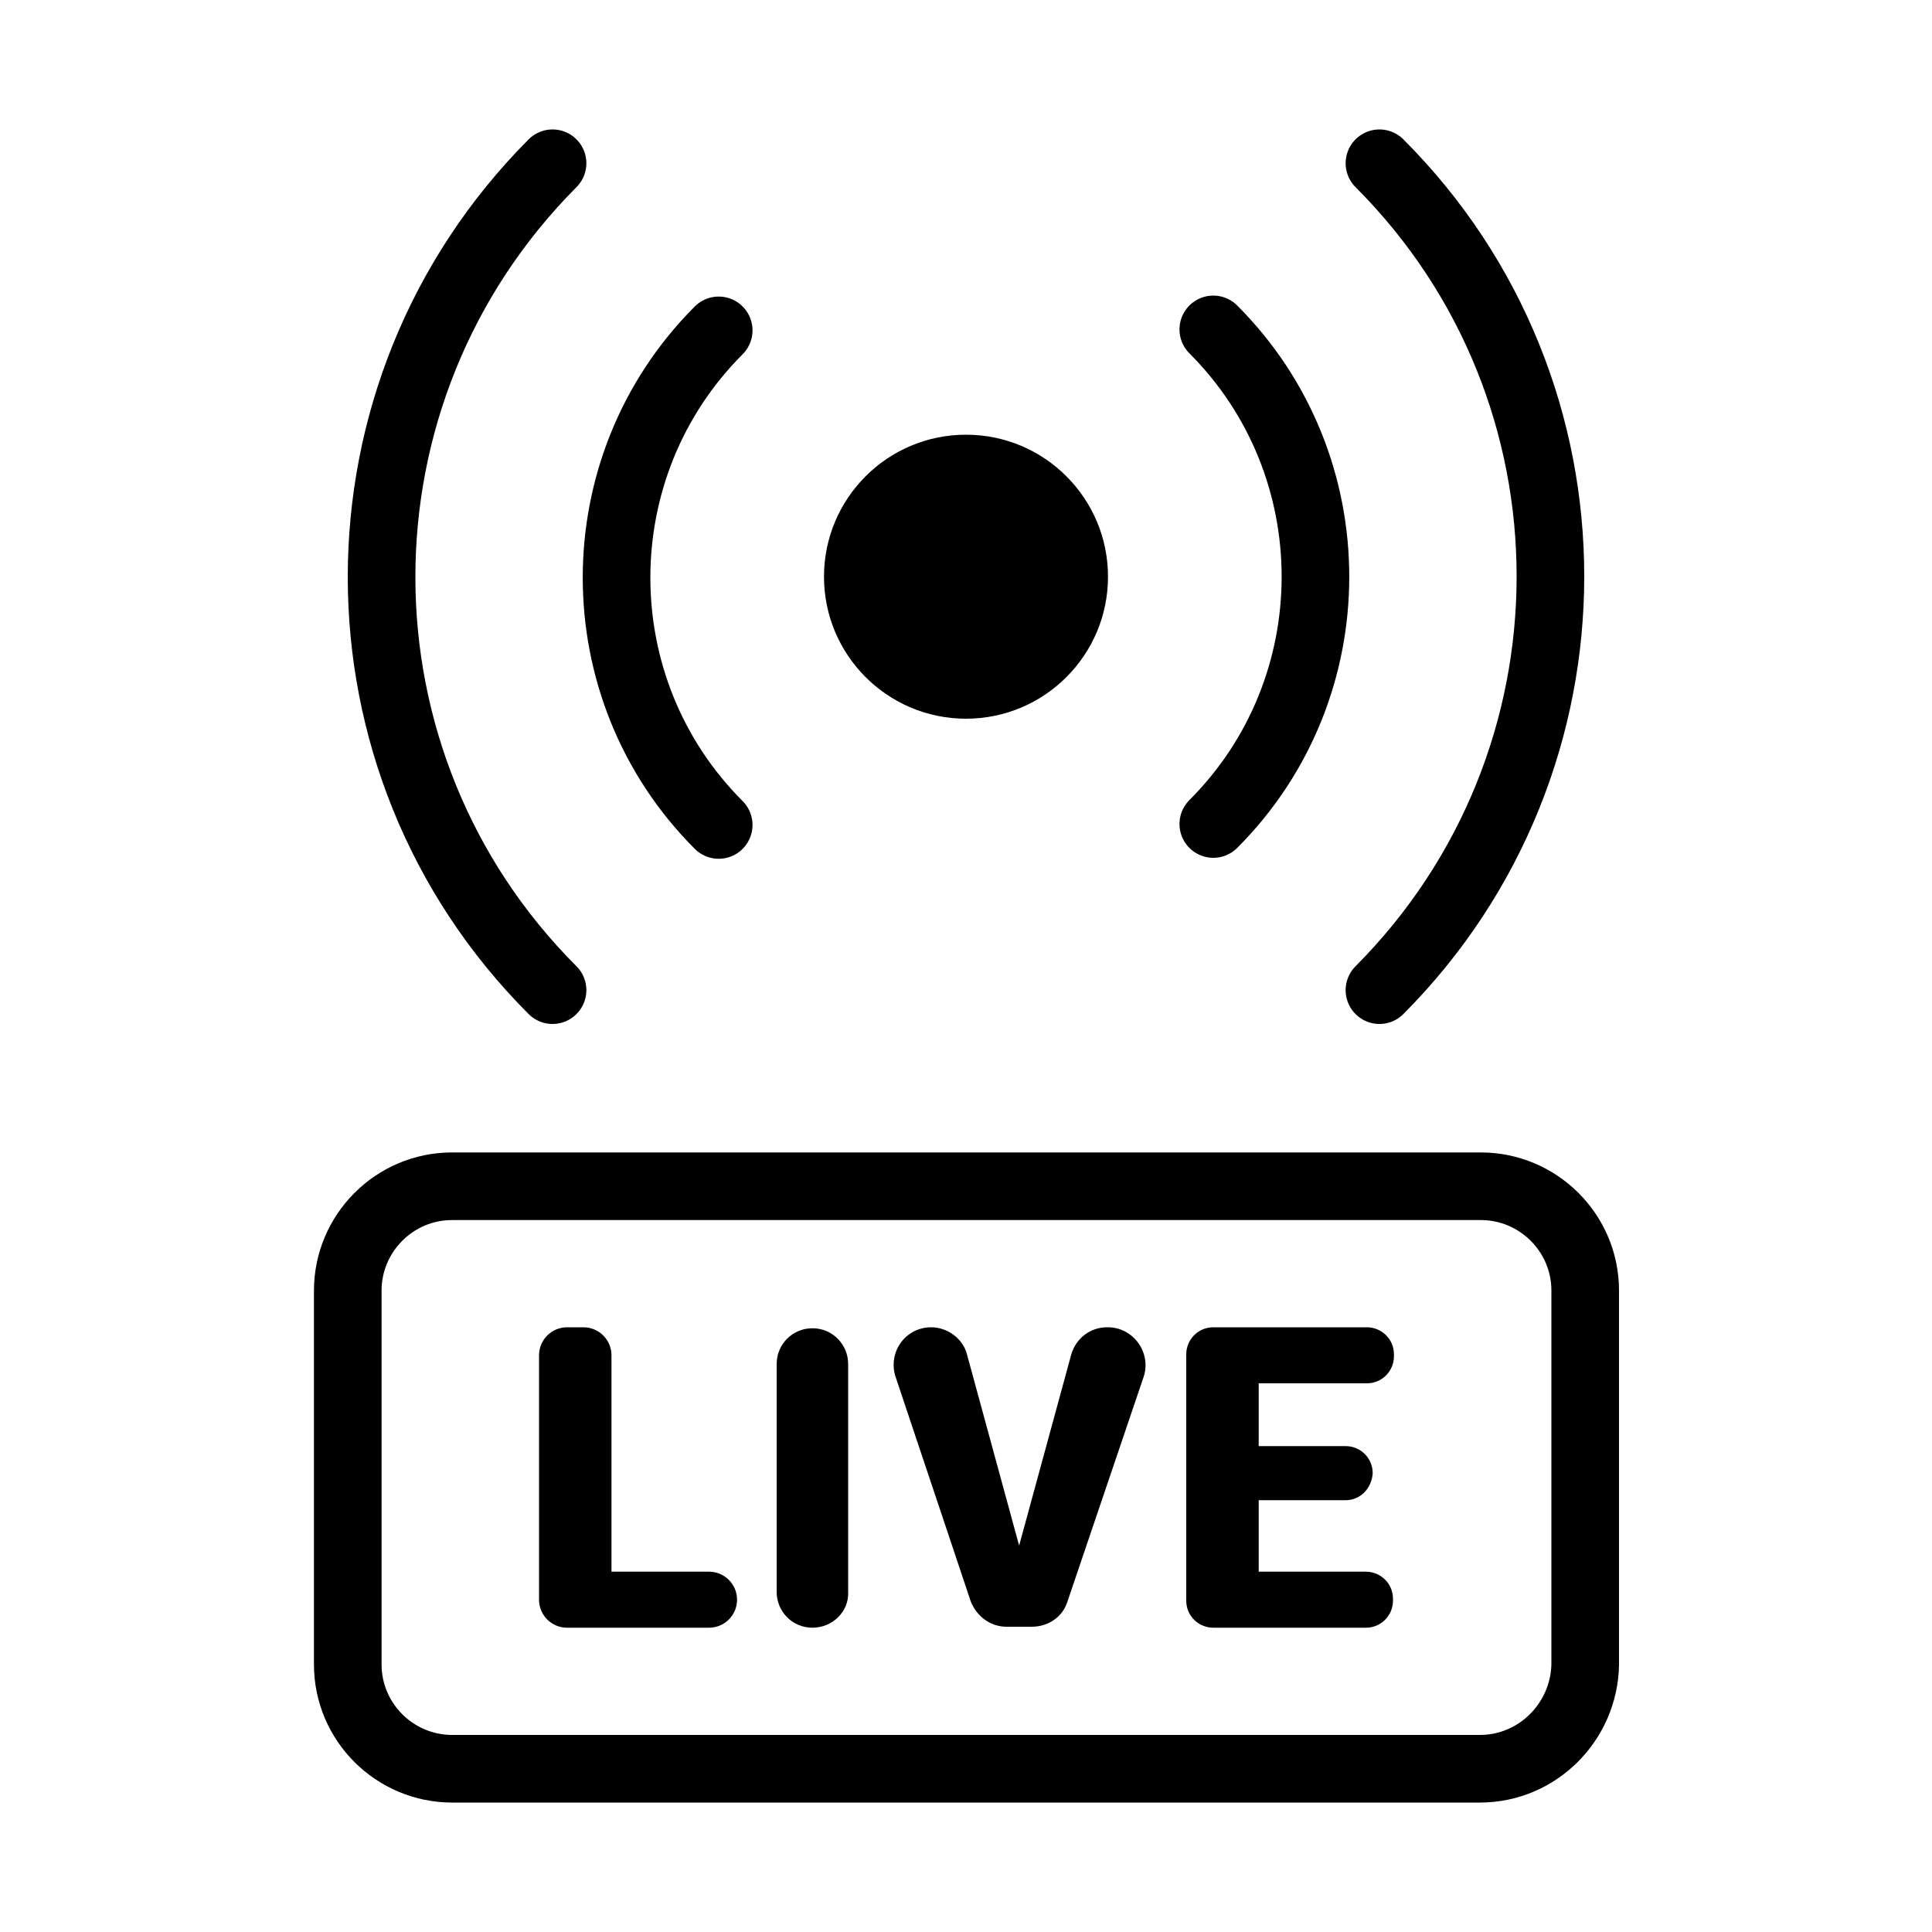
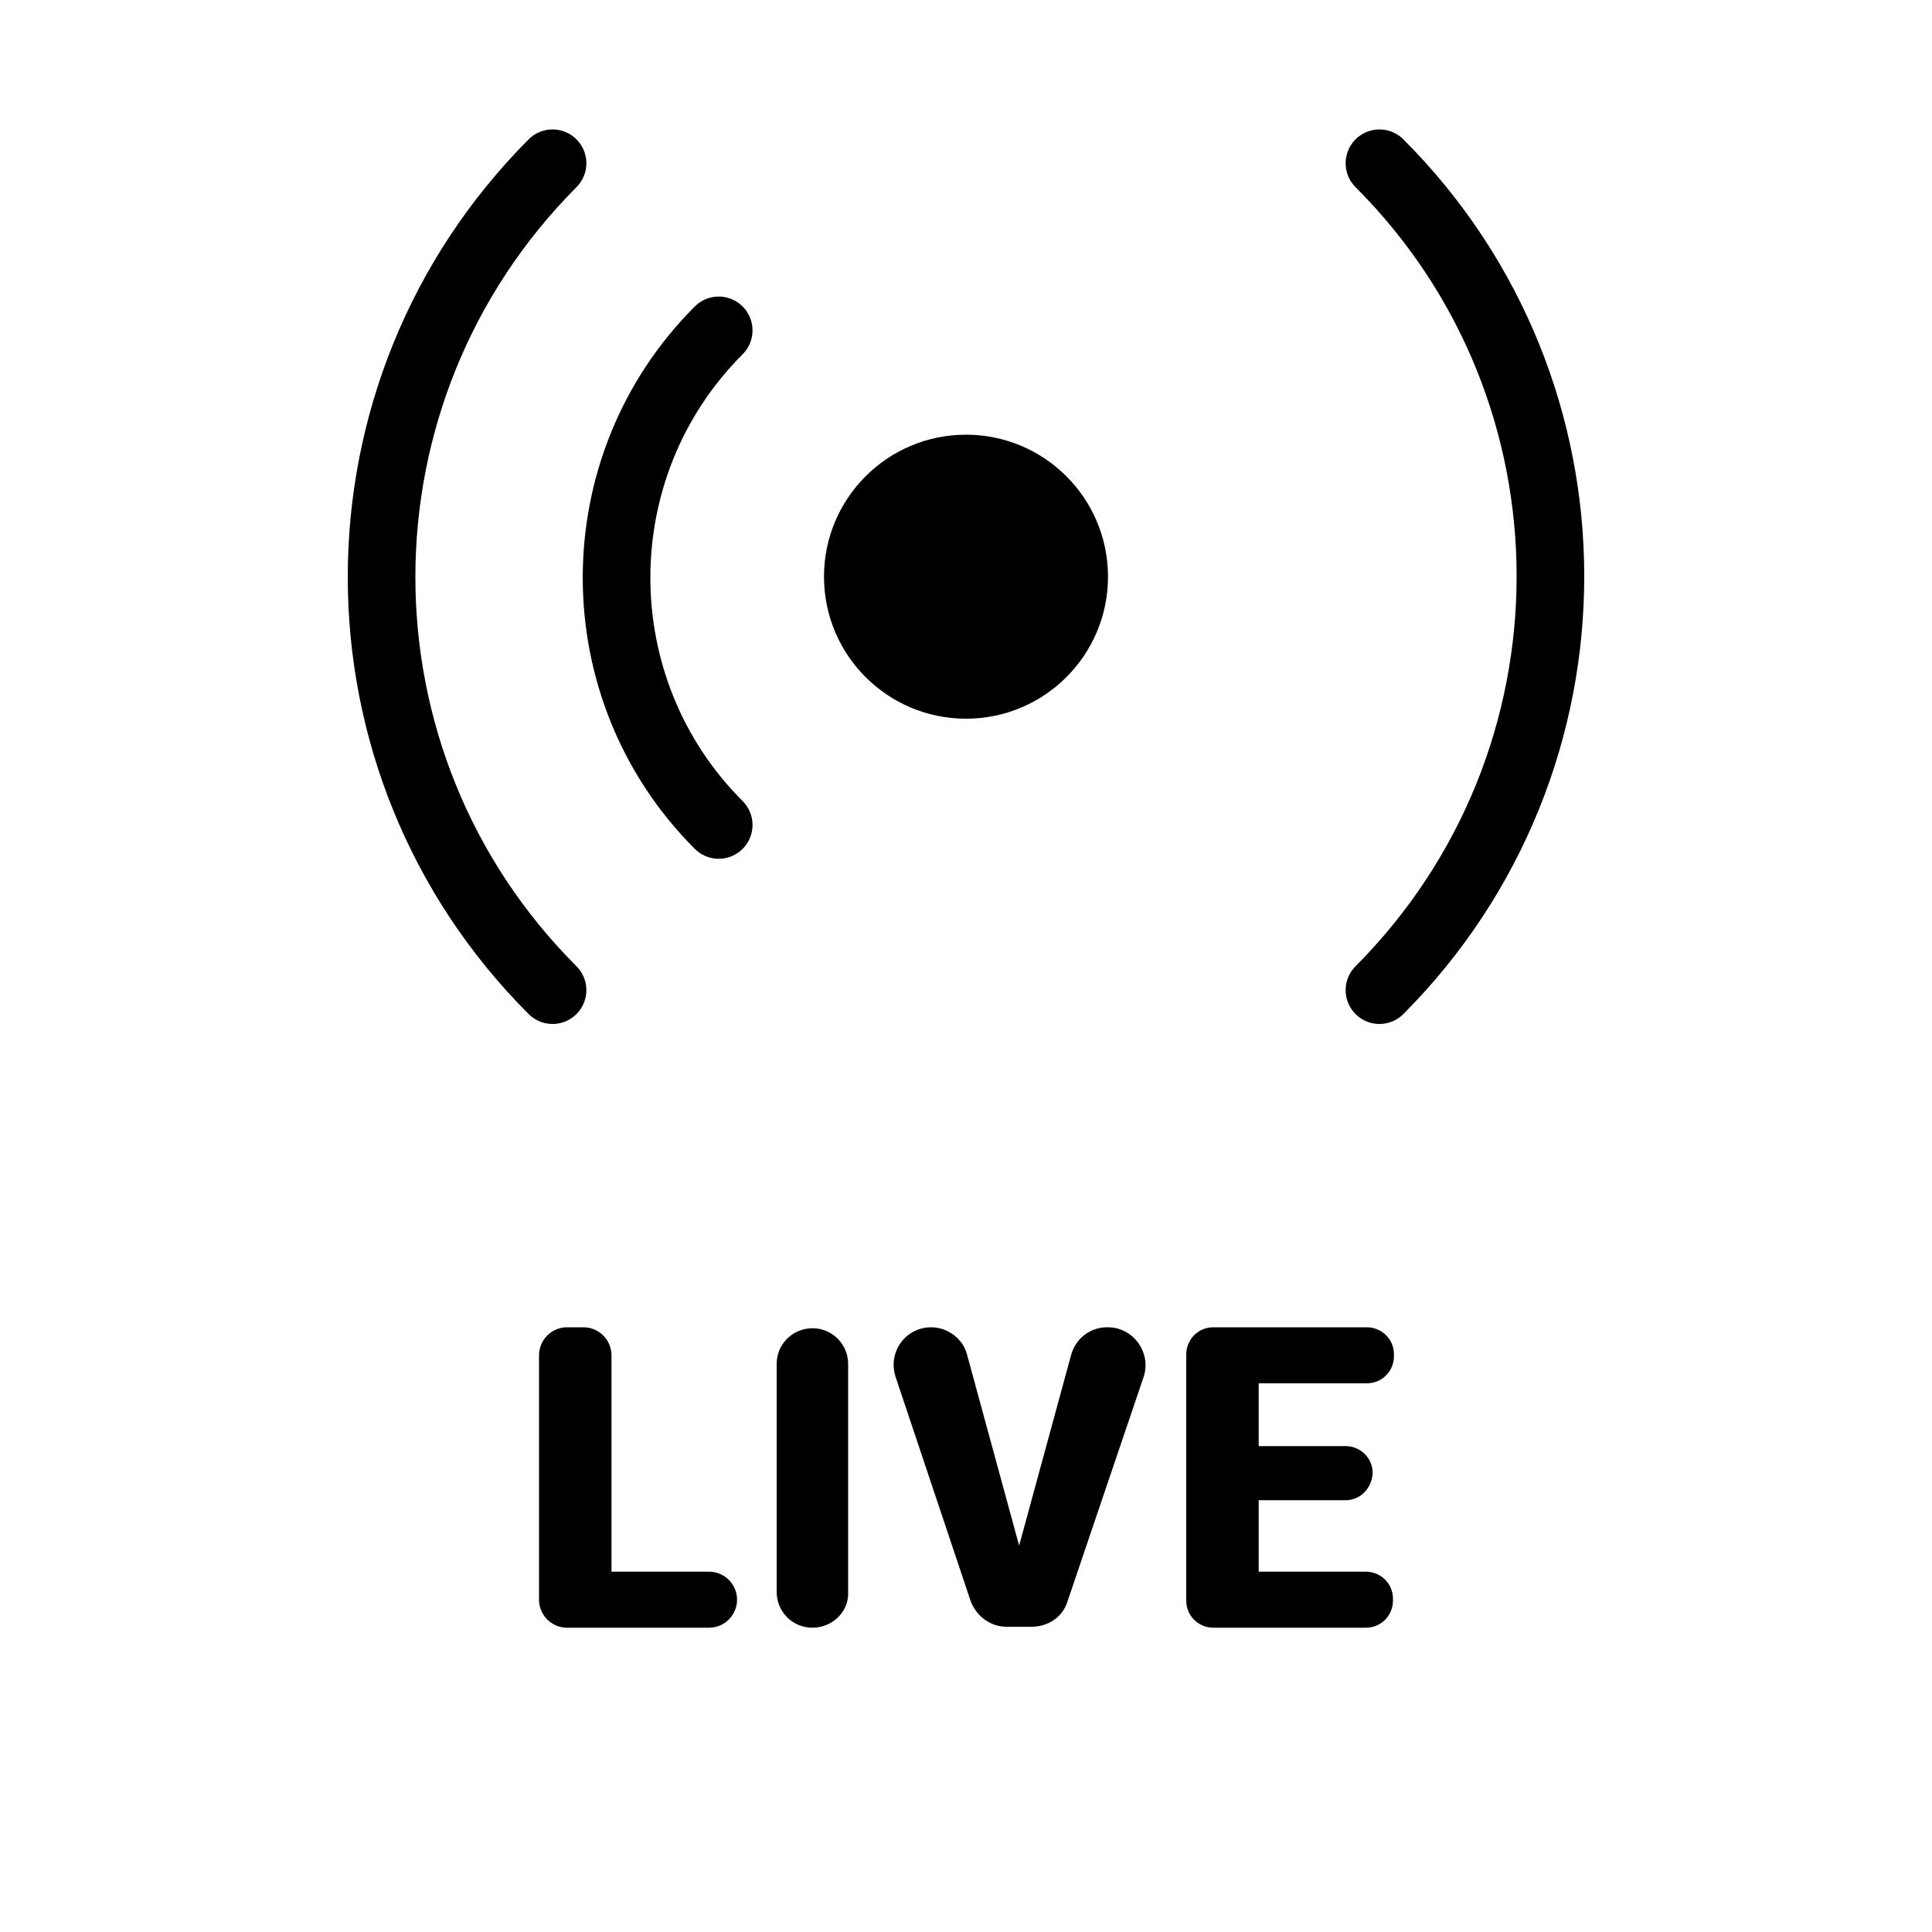
<svg xmlns="http://www.w3.org/2000/svg" version="1.1" id="Layer_1" x="0px" y="0px" viewBox="0 0 200 200" style="enable-background:new 0 0 200 200;" xml:space="preserve">
  <style type="text/css">
	.st0{fill:none;stroke:#000000;stroke-width:7;stroke-linecap:round;stroke-linejoin:round;stroke-miterlimit:10;}
</style>
  <g>
-     <path class="st0" d="M153.2,183.1H46.8c-5.9,0-10.8-4.8-10.8-10.8v-38.7c0-5.9,4.8-10.8,10.8-10.8h106.5c5.9,0,10.8,4.8,10.8,10.8   v38.7C164,178.2,159.2,183.1,153.2,183.1z" />
    <g>
      <path d="M63.3,162.7h10.1c1.6,0,2.9,1.3,2.9,2.9v0c0,1.6-1.3,2.9-2.9,2.9H58.7c-1.6,0-2.9-1.3-2.9-2.9v-25.3    c0-1.6,1.3-2.9,2.9-2.9h1.7c1.6,0,2.9,1.3,2.9,2.9V162.7z" />
      <path d="M84.1,168.5L84.1,168.5c-2.1,0-3.7-1.7-3.7-3.7v-23.6c0-2.1,1.7-3.7,3.7-3.7l0,0c2.1,0,3.7,1.7,3.7,3.7v23.6    C87.9,166.8,86.2,168.5,84.1,168.5z" />
      <path d="M105.5,160l5.4-19.8c0.5-1.7,2-2.8,3.7-2.8h0.1c2.6,0,4.5,2.6,3.7,5.1l-7.9,23.3c-0.5,1.6-2,2.6-3.7,2.6h-2.6    c-1.7,0-3.1-1.1-3.7-2.6l-7.8-23.3c-0.8-2.5,1-5.1,3.7-5.1l0,0c1.7,0,3.3,1.2,3.7,2.8L105.5,160z" />
      <path d="M139.3,155.3h-9v7.4h11.1c1.5,0,2.8,1.2,2.8,2.8v0.2c0,1.5-1.2,2.8-2.8,2.8h-15.8c-1.5,0-2.8-1.2-2.8-2.8v-25.5    c0-1.5,1.2-2.8,2.8-2.8h15.9c1.5,0,2.8,1.2,2.8,2.8v0.2c0,1.5-1.2,2.8-2.8,2.8h-11.2v6.5h9c1.5,0,2.8,1.2,2.8,2.8v0    C142,154.1,140.8,155.3,139.3,155.3z" />
    </g>
    <circle cx="100" cy="59.7" r="14.7" />
    <path class="st0" d="M74.4,85.4c-14.1-14.1-14.1-37.1,0-51.2" />
-     <path class="st0" d="M125.6,34.1c14.1,14.1,14.1,37.1,0,51.2" />
    <path class="st0" d="M57.2,102.5c-23.6-23.6-23.6-61.9,0-85.6" />
    <path class="st0" d="M142.8,16.9c23.6,23.6,23.6,61.9,0,85.6" />
  </g>
</svg>